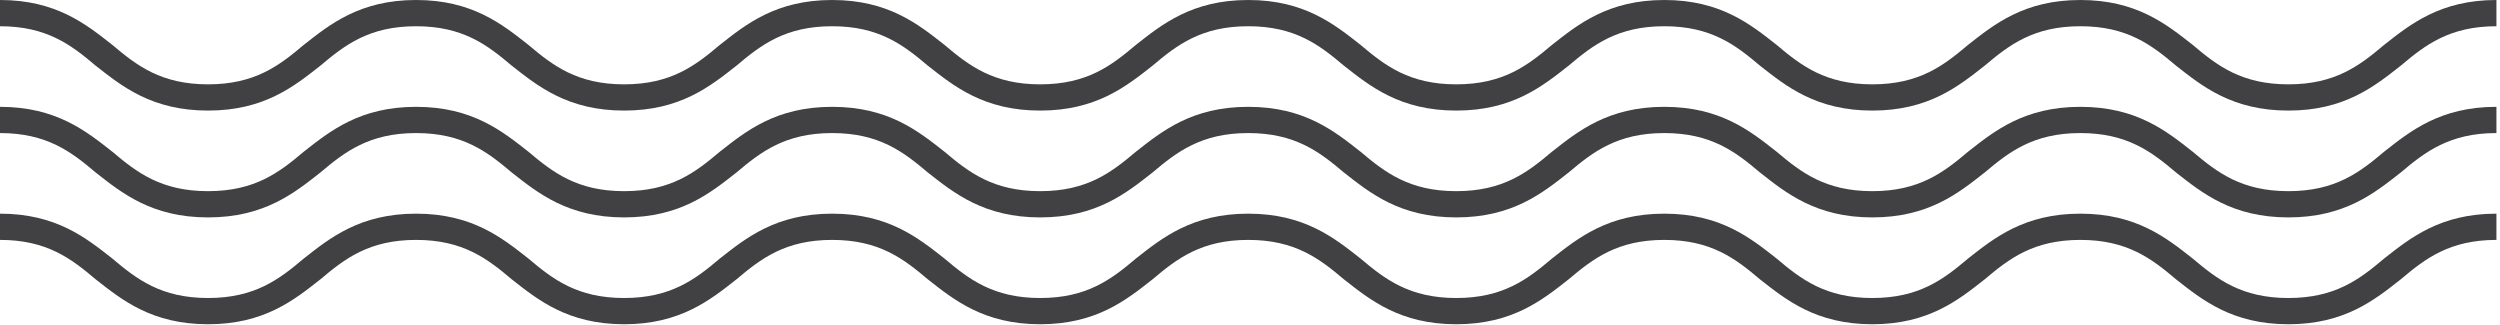
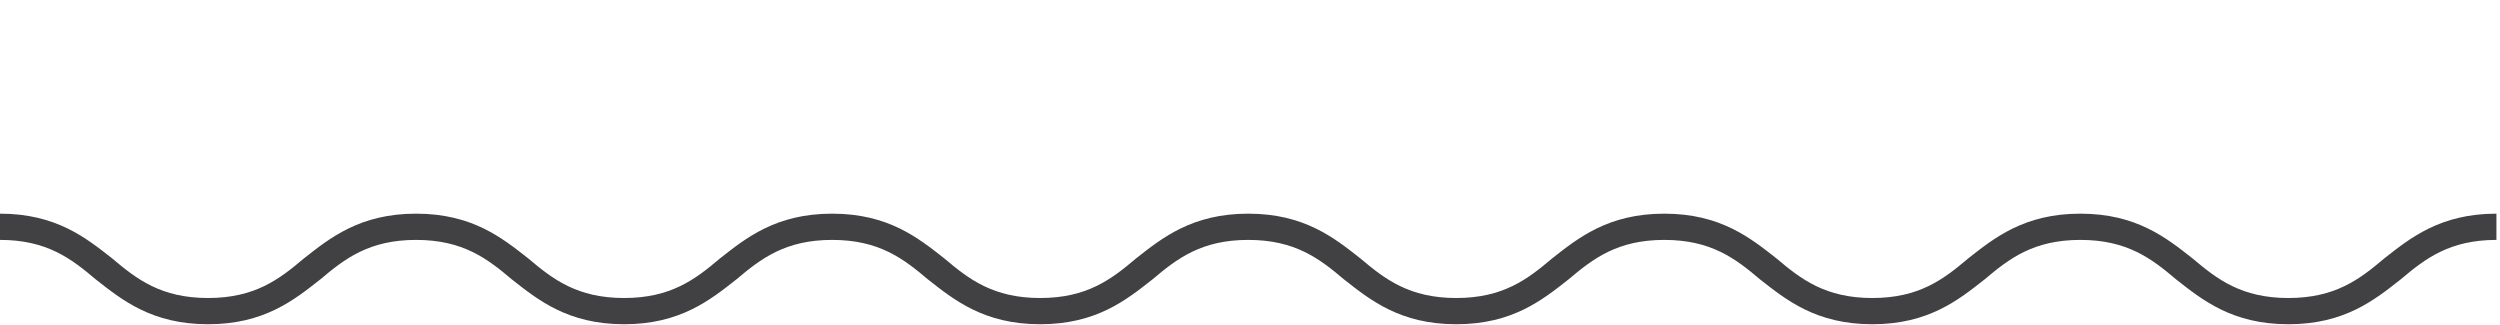
<svg xmlns="http://www.w3.org/2000/svg" width="485" height="63" viewBox="0 0 485 63" fill="none">
-   <path d="M3.02717e-05 5.09L3.05176e-05 -1.91544e-05C10.908 -1.8723e-05 16.725 4.727 21.816 8.726C26.543 12.726 31.269 16.362 40.359 16.362C49.449 16.362 54.176 12.726 58.903 8.726C63.993 4.727 69.81 -1.63934e-05 80.718 -1.5962e-05C91.626 -1.55306e-05 97.444 4.727 102.534 8.726C107.261 12.726 111.987 16.362 121.077 16.362C130.167 16.362 134.894 12.726 139.621 8.726C144.711 4.727 150.529 -1.3201e-05 161.436 -1.27696e-05C172.344 -1.23382e-05 178.162 4.727 183.252 8.726C187.979 12.726 192.706 16.362 201.796 16.362C210.885 16.362 215.612 12.726 220.339 8.726C225.429 4.727 231.247 -1.00086e-05 242.155 -9.57722e-06C253.062 -9.14581e-06 258.88 4.727 263.97 8.726C268.697 12.726 273.424 16.362 282.514 16.362C291.604 16.362 296.33 12.726 301.057 8.726C306.147 4.727 311.965 -6.81622e-06 322.873 -6.38481e-06C333.781 -5.9534e-06 339.598 4.727 344.689 8.726C349.415 12.726 354.142 16.362 363.232 16.362C372.322 16.362 377.049 12.726 381.775 8.726C386.866 4.727 392.683 -3.62381e-06 403.591 -3.19241e-06C414.499 -2.761e-06 420.316 4.727 425.407 8.726C430.133 12.726 434.86 16.362 443.95 16.362C453.04 16.362 457.767 12.726 462.493 8.726C467.584 4.727 473.401 -4.31406e-07 484.309 0L484.309 5.09C475.219 5.09 470.493 8.726 465.766 12.726C460.675 16.725 454.858 21.452 443.95 21.452C433.042 21.452 427.225 16.725 422.134 12.726C417.408 8.726 412.681 5.09 403.591 5.09C394.501 5.09 389.774 8.726 385.048 12.726C379.957 16.725 374.14 21.452 363.232 21.452C352.324 21.452 346.507 16.725 341.416 12.726C336.689 8.726 331.963 5.09 322.873 5.09C313.783 5.09 309.056 8.726 304.329 12.726C299.239 16.725 293.422 21.452 282.514 21.452C271.606 21.452 265.788 16.725 260.698 12.726C255.971 8.726 251.244 5.09 242.155 5.09C233.065 5.09 228.338 8.726 223.611 12.726C218.521 16.725 212.703 21.452 201.796 21.452C190.888 21.452 185.07 16.725 179.98 12.726C175.253 8.726 170.526 5.09 161.436 5.09C152.347 5.09 147.62 8.726 142.893 12.726C137.803 16.725 131.985 21.452 121.077 21.452C110.169 21.452 104.352 16.725 99.262 12.726C94.535 8.726 89.808 5.09 80.718 5.09C71.628 5.09 66.901 8.726 62.175 12.726C57.084 16.725 51.267 21.452 40.359 21.452C29.451 21.452 23.634 16.725 18.543 12.726C13.817 8.726 9.09 5.09 3.02717e-05 5.09Z" fill="#414143" />
-   <path d="M3.02717e-05 25.815L3.05176e-05 20.725C10.908 20.725 16.725 25.451 21.816 29.451C26.543 33.45 31.269 37.086 40.359 37.086C49.449 37.086 54.176 33.45 58.903 29.451C63.993 25.451 69.81 20.725 80.718 20.725C91.626 20.725 97.444 25.451 102.534 29.451C107.261 33.45 111.987 37.086 121.077 37.086C130.167 37.086 134.894 33.45 139.621 29.451C144.711 25.451 150.529 20.725 161.436 20.725C172.344 20.725 178.162 25.451 183.252 29.451C187.979 33.45 192.706 37.086 201.796 37.086C210.885 37.086 215.612 33.45 220.339 29.451C225.429 25.451 231.247 20.725 242.155 20.725C253.062 20.725 258.88 25.451 263.97 29.451C268.697 33.45 273.424 37.086 282.514 37.086C291.604 37.086 296.33 33.45 301.057 29.451C306.147 25.451 311.965 20.725 322.873 20.725C333.781 20.725 339.598 25.451 344.689 29.451C349.415 33.45 354.142 37.086 363.232 37.086C372.322 37.086 377.049 33.45 381.775 29.451C386.866 25.451 392.683 20.725 403.591 20.725C414.499 20.725 420.316 25.451 425.407 29.451C430.133 33.45 434.86 37.086 443.95 37.086C453.04 37.086 457.767 33.45 462.493 29.451C467.584 25.451 473.401 20.725 484.309 20.725L484.309 25.815C475.219 25.815 470.493 29.451 465.766 33.45C460.675 37.45 454.858 42.177 443.95 42.177C433.042 42.177 427.225 37.45 422.134 33.45C417.408 29.451 412.681 25.815 403.591 25.815C394.501 25.815 389.774 29.451 385.048 33.45C379.957 37.45 374.14 42.177 363.232 42.177C352.324 42.177 346.507 37.45 341.416 33.45C336.689 29.451 331.963 25.815 322.873 25.815C313.783 25.815 309.056 29.451 304.329 33.45C299.239 37.45 293.422 42.177 282.514 42.177C271.606 42.177 265.788 37.45 260.698 33.45C255.971 29.451 251.244 25.815 242.155 25.815C233.065 25.815 228.338 29.451 223.611 33.45C218.521 37.45 212.703 42.177 201.796 42.177C190.888 42.177 185.07 37.45 179.98 33.45C175.253 29.451 170.526 25.815 161.436 25.815C152.347 25.815 147.62 29.451 142.893 33.45C137.803 37.45 131.985 42.177 121.077 42.177C110.169 42.177 104.352 37.45 99.262 33.45C94.535 29.451 89.808 25.815 80.718 25.815C71.628 25.815 66.901 29.451 62.175 33.45C57.084 37.45 51.267 42.177 40.359 42.177C29.451 42.177 23.634 37.45 18.543 33.45C13.817 29.451 9.09 25.815 3.02717e-05 25.815Z" fill="#414143" />
  <path d="M3.02717e-05 46.541L3.05176e-05 41.451C10.908 41.451 16.725 46.178 21.816 50.177C26.543 54.177 31.269 57.813 40.359 57.813C49.449 57.813 54.176 54.177 58.903 50.177C63.993 46.178 69.81 41.451 80.718 41.451C91.626 41.451 97.444 46.178 102.534 50.177C107.261 54.177 111.987 57.813 121.077 57.813C130.167 57.813 134.894 54.177 139.621 50.177C144.711 46.178 150.529 41.451 161.436 41.451C172.344 41.451 178.162 46.178 183.252 50.177C187.979 54.177 192.706 57.813 201.796 57.813C210.885 57.813 215.612 54.177 220.339 50.177C225.429 46.178 231.247 41.451 242.155 41.451C253.062 41.451 258.88 46.178 263.97 50.177C268.697 54.177 273.424 57.813 282.514 57.813C291.604 57.813 296.33 54.177 301.057 50.177C306.147 46.178 311.965 41.451 322.873 41.451C333.781 41.451 339.598 46.178 344.689 50.177C349.415 54.177 354.142 57.813 363.232 57.813C372.322 57.813 377.049 54.177 381.775 50.177C386.866 46.178 392.683 41.451 403.591 41.451C414.499 41.451 420.316 46.178 425.407 50.177C430.133 54.177 434.86 57.813 443.95 57.813C453.04 57.813 457.767 54.177 462.493 50.177C467.584 46.178 473.401 41.451 484.309 41.451L484.309 46.541C475.219 46.541 470.493 50.178 465.766 54.177C460.675 58.177 454.858 62.903 443.95 62.903C433.042 62.903 427.225 58.177 422.134 54.177C417.408 50.178 412.681 46.541 403.591 46.541C394.501 46.541 389.774 50.178 385.048 54.177C379.957 58.177 374.14 62.903 363.232 62.903C352.324 62.903 346.507 58.177 341.416 54.177C336.689 50.178 331.963 46.541 322.873 46.541C313.783 46.541 309.056 50.178 304.329 54.177C299.239 58.177 293.422 62.903 282.514 62.903C271.606 62.903 265.788 58.177 260.698 54.177C255.971 50.178 251.244 46.541 242.155 46.541C233.065 46.541 228.338 50.178 223.611 54.177C218.521 58.177 212.703 62.903 201.796 62.903C190.888 62.903 185.07 58.177 179.98 54.177C175.253 50.178 170.526 46.541 161.436 46.541C152.347 46.541 147.62 50.178 142.893 54.177C137.803 58.177 131.985 62.903 121.077 62.903C110.169 62.903 104.352 58.177 99.262 54.177C94.535 50.177 89.808 46.541 80.718 46.541C71.628 46.541 66.901 50.177 62.175 54.177C57.084 58.176 51.267 62.903 40.359 62.903C29.451 62.903 23.634 58.176 18.543 54.177C13.817 50.177 9.09 46.541 3.02717e-05 46.541Z" fill="#414143" />
</svg>